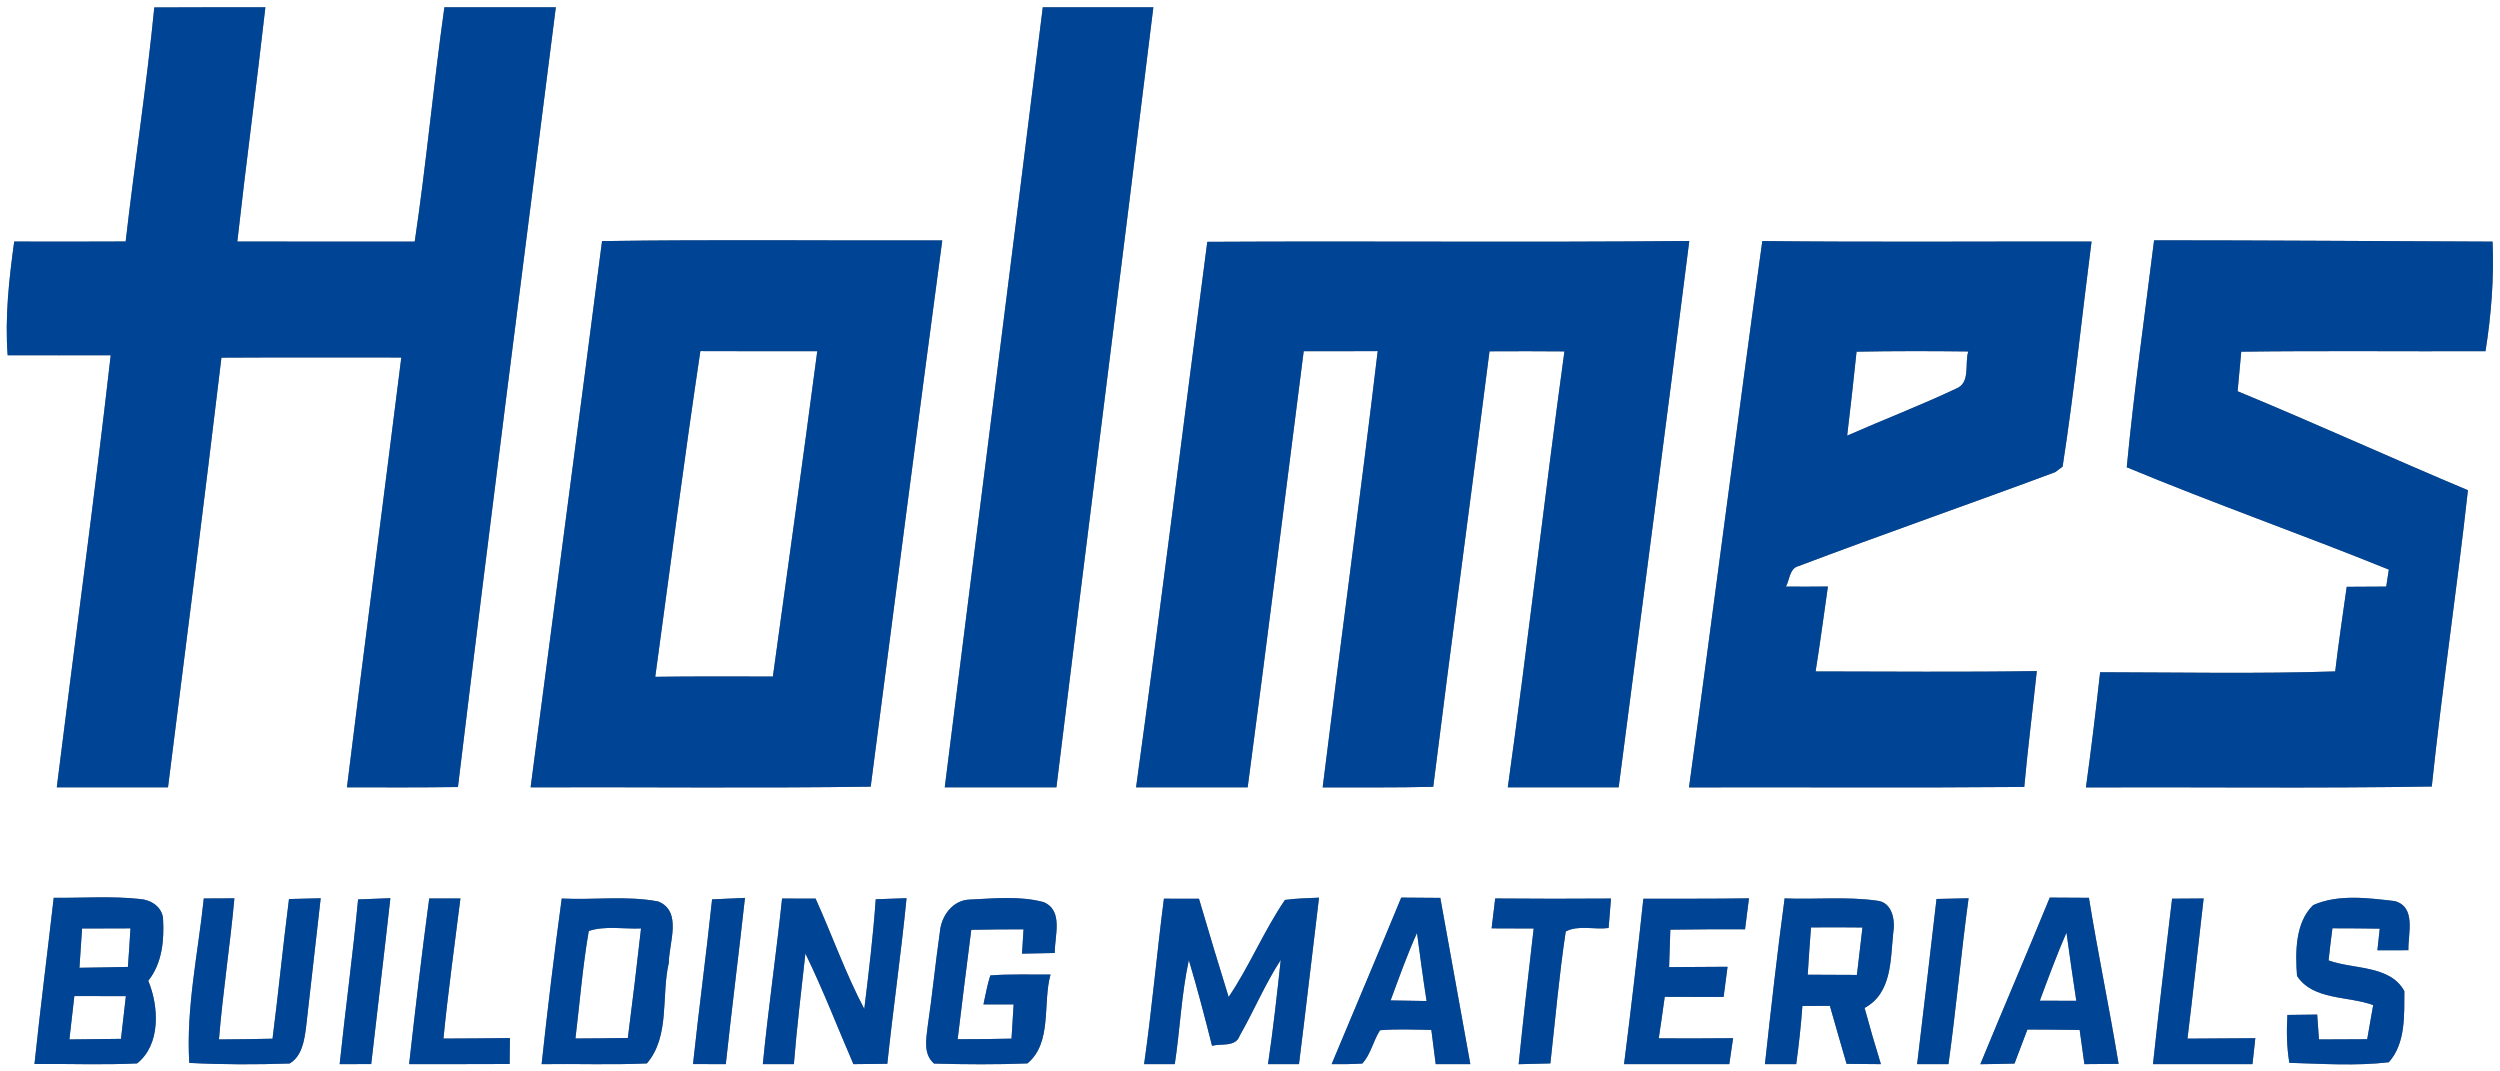
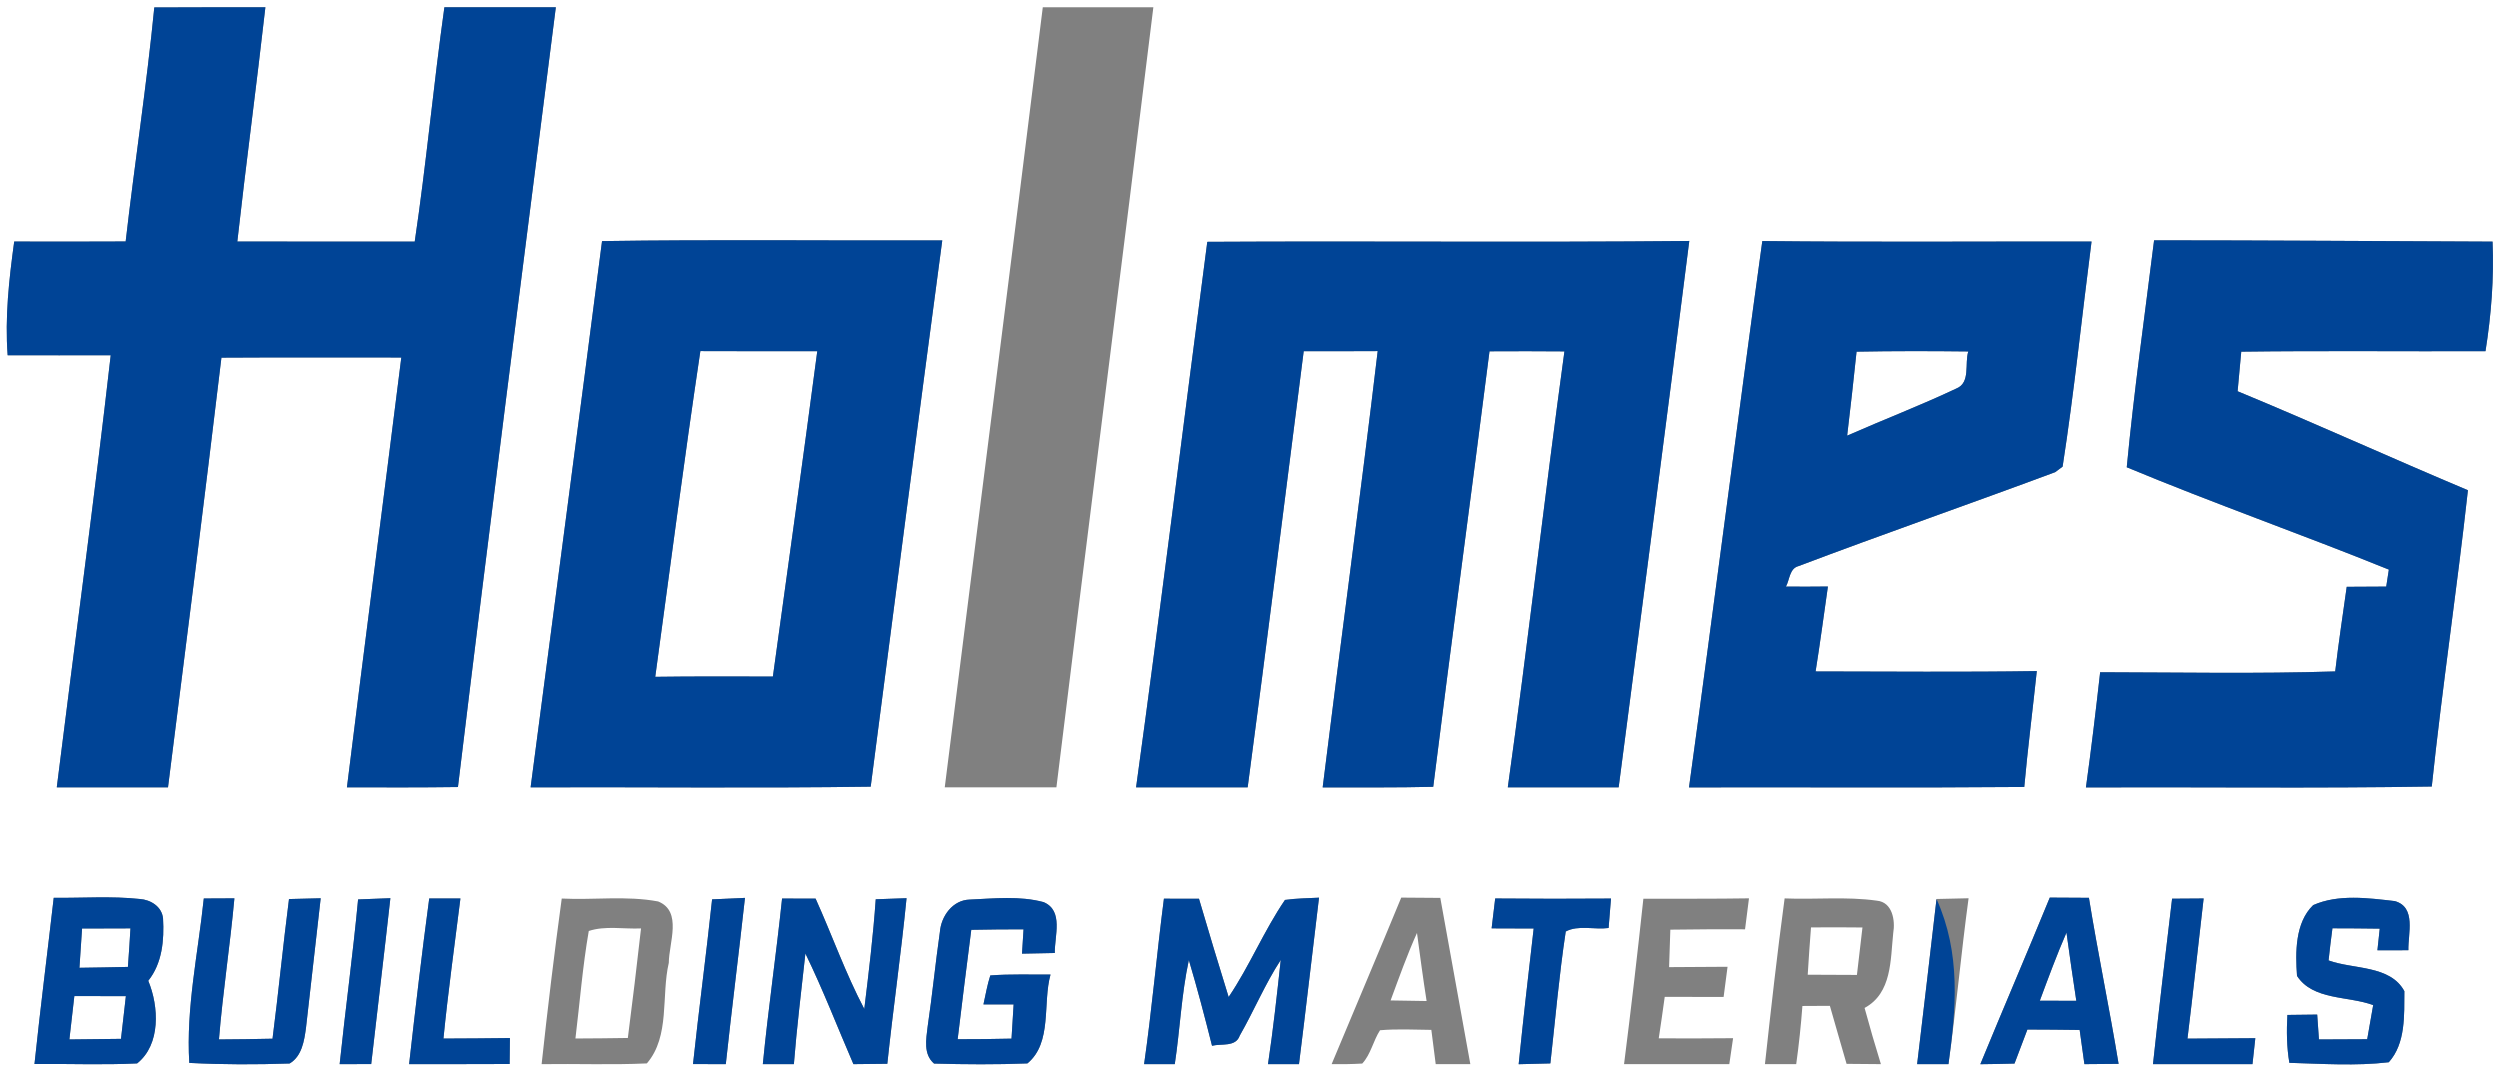
<svg xmlns="http://www.w3.org/2000/svg" width="343pt" height="147pt" viewBox="0 0 343 147" version="1.1">
  <rect x="0" y="0" width="343" height="147" fill="#808080" stroke="none" />
  <g id="#ffffffff">
    <path fill="#ffffff" opacity="1.00" d=" M 0.00 0.00 L 343.00 0.00 L 343.00 147.00 L 0.00 147.00 L 0.00 0.00 M 21.17 1.02 C 20.12 11.75 18.47 22.42 17.24 33.13 C 12.14 33.16 7.05 33.15 1.95 33.14 C 1.24 38.31 0.66 43.51 1.05 48.74 C 5.76 48.74 10.48 48.76 15.19 48.74 C 12.94 68.53 10.24 88.26 7.79 108.02 C 12.87 108.03 17.96 108.03 23.05 108.02 C 25.54 88.38 28.03 68.73 30.38 49.07 C 38.60 49.02 46.83 49.05 55.06 49.05 C 52.60 68.71 50.03 88.36 47.60 108.02 C 52.68 108.03 57.75 108.05 62.83 107.98 C 67.14 72.30 71.73 36.66 76.26 1.00 C 71.16 1.00 66.07 1.00 60.97 1.00 C 59.47 11.70 58.49 22.46 56.90 33.15 C 48.79 33.14 40.68 33.15 32.56 33.14 C 33.76 22.42 35.20 11.72 36.41 1.00 C 31.33 1.01 26.25 0.98 21.17 1.02 M 143.07 1.00 C 138.66 36.68 134.09 72.35 129.62 108.02 C 134.73 108.03 139.83 108.03 144.94 108.02 C 149.30 72.34 153.88 36.68 158.24 1.00 C 153.18 1.00 148.13 1.00 143.07 1.00 M 82.60 33.08 C 79.39 58.07 76.06 83.04 72.80 108.02 C 88.35 107.97 103.91 108.15 119.46 107.93 C 122.69 82.94 125.95 57.95 129.28 32.98 C 113.72 33.04 98.16 32.84 82.60 33.08 M 165.64 33.18 C 162.36 58.12 159.30 83.10 155.87 108.02 C 160.97 108.03 166.08 108.03 171.18 108.02 C 173.84 88.09 176.31 68.13 178.87 48.18 C 182.25 48.19 185.63 48.19 189.02 48.17 C 186.65 68.14 183.93 88.07 181.47 108.03 C 186.53 108.02 191.58 108.07 196.64 107.95 C 199.13 88.02 201.83 68.12 204.36 48.20 C 207.78 48.18 211.21 48.18 214.64 48.21 C 211.91 68.13 209.65 88.11 206.87 108.02 C 211.94 108.03 217.01 108.03 222.08 108.02 C 225.33 83.04 228.62 58.06 231.77 33.06 C 209.72 33.28 187.68 33.05 165.64 33.18 M 241.79 33.07 C 238.34 58.04 235.17 83.05 231.73 108.03 C 247.06 107.99 262.40 108.10 277.73 107.97 C 278.21 102.66 278.89 97.37 279.45 92.07 C 269.33 92.23 259.21 92.13 249.10 92.12 C 249.72 88.25 250.23 84.35 250.79 80.47 C 248.86 80.49 246.95 80.50 245.03 80.48 C 245.55 79.53 245.51 78.00 246.75 77.67 C 258.44 73.25 270.26 69.14 281.97 64.78 C 282.23 64.59 282.74 64.21 282.99 64.02 C 284.58 53.77 285.63 43.43 286.96 33.14 C 271.90 33.11 256.84 33.24 241.79 33.07 M 291.79 64.11 C 303.66 69.05 315.82 73.32 327.75 78.15 C 327.66 78.73 327.48 79.90 327.39 80.48 C 325.58 80.50 323.77 80.50 321.97 80.51 C 321.43 84.38 320.84 88.24 320.39 92.12 C 309.65 92.46 298.89 92.25 288.14 92.23 C 287.55 97.50 286.92 102.77 286.19 108.03 C 302.01 107.97 317.82 108.17 333.64 107.91 C 335.07 94.33 337.10 80.83 338.60 67.26 C 328.03 62.82 317.60 58.06 307.00 53.68 C 307.16 51.87 307.33 50.06 307.50 48.25 C 318.67 48.10 329.84 48.23 341.01 48.18 C 341.80 43.21 342.19 38.18 341.98 33.15 C 326.50 33.09 311.02 32.97 295.54 32.97 C 294.25 43.34 292.78 53.71 291.79 64.11 M 7.37 123.18 C 6.50 130.78 5.53 138.37 4.73 145.98 C 9.42 145.93 14.12 146.13 18.81 145.90 C 22.07 143.31 21.81 138.09 20.34 134.56 C 22.26 132.16 22.54 128.98 22.37 126.02 C 22.22 124.39 20.67 123.44 19.18 123.34 C 15.25 122.92 11.30 123.22 7.37 123.18 M 27.96 123.27 C 27.18 130.77 25.51 138.27 25.97 145.83 C 30.55 146.07 35.16 146.07 39.74 145.91 C 41.42 144.91 41.74 142.80 41.98 141.03 C 42.64 135.10 43.34 129.17 44.00 123.24 C 42.55 123.28 41.10 123.31 39.65 123.35 C 38.83 129.73 38.21 136.13 37.39 142.51 C 34.94 142.57 32.49 142.59 30.04 142.61 C 30.57 136.14 31.57 129.72 32.16 123.25 C 30.76 123.26 29.36 123.27 27.96 123.27 M 58.89 123.27 C 57.87 130.83 56.99 138.41 56.13 146.00 C 60.73 145.99 65.32 146.01 69.92 145.98 C 69.93 144.79 69.94 143.61 69.96 142.42 C 66.92 142.47 63.88 142.47 60.84 142.49 C 61.48 136.06 62.37 129.67 63.17 123.27 C 61.74 123.27 60.31 123.27 58.89 123.27 M 77.07 123.28 C 76.04 130.84 75.13 138.41 74.31 146.00 C 79.12 145.93 83.94 146.12 88.75 145.90 C 91.96 142.16 90.70 136.62 91.76 132.10 C 91.77 129.39 93.66 125.03 90.30 123.68 C 85.95 122.86 81.47 123.50 77.07 123.28 M 97.70 123.39 C 96.90 130.93 95.89 138.45 95.08 145.99 C 96.58 146.00 98.08 146.00 99.58 146.00 C 100.40 138.39 101.37 130.80 102.21 123.19 C 100.71 123.26 99.21 123.32 97.70 123.39 M 107.30 123.28 C 106.51 130.86 105.40 138.41 104.66 146.00 C 106.08 146.00 107.50 146.00 108.92 146.00 C 109.32 140.93 109.95 135.88 110.50 130.82 C 112.92 135.78 114.90 140.94 117.09 146.00 C 118.64 145.99 120.19 145.98 121.74 145.95 C 122.54 138.37 123.63 130.82 124.38 123.23 C 122.97 123.28 121.56 123.33 120.15 123.38 C 119.80 128.42 119.19 133.43 118.58 138.43 C 116.00 133.54 114.17 128.32 111.90 123.29 C 110.36 123.29 108.83 123.28 107.30 123.28 M 128.95 127.88 C 128.33 132.20 127.91 136.55 127.27 140.87 C 127.07 142.58 126.66 144.63 128.15 145.92 C 132.41 146.04 136.69 146.07 140.96 145.90 C 144.40 143.06 143.03 137.63 144.13 133.71 C 141.37 133.73 138.61 133.62 135.87 133.83 C 135.45 135.12 135.23 136.47 134.93 137.80 C 136.30 137.80 137.68 137.80 139.07 137.80 C 138.97 139.36 138.88 140.93 138.78 142.50 C 136.32 142.56 133.85 142.58 131.39 142.58 C 131.99 137.57 132.62 132.57 133.26 127.57 C 135.65 127.52 138.04 127.50 140.43 127.50 C 140.38 128.34 140.27 130.01 140.22 130.84 C 141.72 130.81 143.22 130.78 144.72 130.75 C 144.67 128.44 145.96 124.94 143.18 123.77 C 139.91 122.89 136.42 123.27 133.07 123.42 C 130.71 123.47 129.12 125.69 128.95 127.88 M 159.69 123.30 C 158.71 130.86 158.05 138.45 156.97 146.00 C 158.37 146.00 159.78 146.00 161.18 146.00 C 161.90 141.25 162.09 136.42 163.11 131.72 C 164.27 135.61 165.30 139.54 166.29 143.48 C 167.56 143.15 169.54 143.69 170.09 142.09 C 172.05 138.67 173.56 135.01 175.72 131.70 C 175.20 136.47 174.68 141.25 173.97 146.00 C 175.38 146.00 176.80 146.00 178.22 146.00 C 179.18 138.39 180.04 130.77 180.97 123.16 C 179.41 123.24 177.85 123.25 176.30 123.47 C 173.40 127.71 171.45 132.53 168.57 136.79 C 167.17 132.31 165.83 127.81 164.50 123.31 C 162.89 123.30 161.29 123.30 159.69 123.30 M 192.25 123.15 C 189.11 130.78 185.88 138.38 182.70 146.00 C 184.10 146.02 185.50 146.00 186.90 145.92 C 188.08 144.65 188.40 142.80 189.34 141.35 C 191.68 141.15 194.03 141.27 196.38 141.30 C 196.58 142.87 196.78 144.43 196.98 146.00 C 198.56 146.00 200.15 146.00 201.73 146.00 C 200.36 138.40 198.97 130.79 197.61 123.19 C 195.82 123.17 194.04 123.15 192.25 123.15 M 205.14 123.27 C 204.97 124.64 204.81 126.00 204.65 127.37 C 206.57 127.37 208.49 127.38 210.42 127.39 C 209.70 133.59 208.99 139.79 208.36 146.01 C 209.80 145.98 211.25 145.95 212.71 145.90 C 213.39 139.87 213.91 133.80 214.82 127.80 C 216.53 126.88 218.79 127.58 220.70 127.32 C 220.80 125.97 220.92 124.62 221.03 123.28 C 215.74 123.32 210.44 123.32 205.14 123.27 M 225.47 123.31 C 224.66 130.88 223.78 138.44 222.82 146.00 C 227.63 146.00 232.45 146.00 237.26 146.00 C 237.39 145.11 237.65 143.33 237.78 142.44 C 234.38 142.48 230.98 142.47 227.58 142.46 C 227.87 140.56 228.14 138.67 228.40 136.77 C 231.09 136.78 233.79 136.79 236.48 136.78 C 236.65 135.40 236.83 134.02 237.02 132.64 C 234.34 132.65 231.67 132.66 229.00 132.69 C 229.05 130.98 229.11 129.26 229.17 127.55 C 232.59 127.49 236.00 127.49 239.42 127.50 C 239.60 126.08 239.78 124.67 239.96 123.25 C 235.13 123.33 230.30 123.29 225.47 123.31 M 244.85 123.26 C 243.83 130.82 242.98 138.41 242.15 146.00 C 243.22 146.00 245.36 146.00 246.44 146.00 C 246.81 143.35 247.09 140.69 247.29 138.02 C 248.54 138.01 249.80 138.00 251.06 138.00 C 251.81 140.66 252.59 143.31 253.35 145.96 C 254.92 145.98 256.49 146.00 258.06 146.00 C 257.27 143.44 256.52 140.87 255.82 138.29 C 259.59 136.25 259.36 131.69 259.75 128.02 C 260.05 126.29 259.65 123.77 257.50 123.57 C 253.31 122.98 249.06 123.44 244.85 123.26 M 265.69 123.34 C 264.81 130.89 263.94 138.45 263.03 146.00 C 264.46 146.00 265.89 146.00 267.33 146.00 C 268.38 138.43 269.06 130.81 270.09 123.24 C 268.62 123.27 267.15 123.30 265.69 123.34 M 281.23 123.15 C 278.10 130.79 274.84 138.38 271.70 146.01 C 273.26 145.99 274.83 145.97 276.39 145.92 C 276.97 144.36 277.56 142.80 278.16 141.25 C 280.55 141.26 282.94 141.27 285.33 141.31 C 285.54 142.87 285.76 144.43 285.98 146.00 C 287.54 145.99 289.10 145.98 290.67 145.96 C 289.42 138.35 287.83 130.79 286.60 123.18 C 284.80 123.16 283.02 123.16 281.23 123.15 M 317.37 124.18 C 314.88 126.59 314.92 130.68 315.15 133.89 C 317.34 137.27 322.18 136.62 325.60 137.90 C 325.32 139.46 325.05 141.02 324.78 142.58 C 322.57 142.58 320.36 142.59 318.16 142.61 C 318.07 141.47 317.99 140.34 317.92 139.20 C 316.55 139.22 315.19 139.24 313.83 139.25 C 313.71 141.44 313.73 143.65 314.10 145.82 C 318.63 145.95 323.23 146.27 327.74 145.74 C 330.08 143.13 329.85 139.26 329.88 135.99 C 327.93 132.39 322.89 133.02 319.48 131.77 C 319.64 130.30 319.81 128.83 320.01 127.36 C 322.17 127.37 324.34 127.37 326.50 127.41 C 326.42 128.15 326.26 129.63 326.18 130.38 C 327.24 130.37 329.37 130.37 330.43 130.37 C 330.37 128.11 331.54 124.46 328.57 123.63 C 324.92 123.21 320.82 122.65 317.37 124.18 M 49.13 123.40 C 48.42 130.95 47.39 138.46 46.60 146.00 C 48.05 146.00 49.49 145.99 50.93 145.99 C 51.79 138.40 52.72 130.82 53.56 123.23 C 52.08 123.28 50.60 123.34 49.13 123.40 M 298.01 123.30 C 297.11 130.86 296.20 138.43 295.39 146.00 C 299.94 146.00 304.48 146.00 309.04 146.00 C 309.13 145.11 309.33 143.33 309.43 142.44 C 306.32 142.47 303.22 142.48 300.12 142.50 C 300.91 136.09 301.59 129.68 302.34 123.27 C 300.89 123.28 299.45 123.29 298.01 123.30 Z" />
    <path fill="#ffffff" opacity="1.00" d=" M 96.09 48.17 C 101.44 48.20 106.78 48.18 112.13 48.18 C 110.17 63.07 108.09 77.94 106.04 92.82 C 100.66 92.82 95.28 92.78 89.90 92.86 C 91.93 77.96 93.87 63.04 96.09 48.17 Z" />
    <path fill="#ffffff" opacity="1.00" d=" M 254.72 48.25 C 259.83 48.15 264.94 48.16 270.05 48.22 C 269.52 49.88 270.40 52.51 268.40 53.31 C 263.49 55.63 258.40 57.58 253.43 59.77 C 253.88 55.93 254.33 52.10 254.72 48.25 Z" />
    <path fill="#ffffff" opacity="1.00" d=" M 11.26 127.39 C 13.47 127.37 15.68 127.37 17.90 127.37 C 17.80 129.13 17.68 130.90 17.55 132.66 C 15.33 132.72 13.11 132.74 10.90 132.78 C 11.01 130.98 11.13 129.18 11.26 127.39 Z" />
    <path fill="#ffffff" opacity="1.00" d=" M 80.78 127.73 C 83.05 126.98 85.58 127.49 87.95 127.38 C 87.39 132.39 86.78 137.41 86.14 142.41 C 83.74 142.45 81.34 142.47 78.95 142.48 C 79.55 137.56 79.93 132.61 80.78 127.73 Z" />
    <path fill="#ffffff" opacity="1.00" d=" M 248.47 127.24 C 250.82 127.22 253.17 127.22 255.53 127.25 C 255.27 129.42 255.02 131.59 254.77 133.76 C 252.52 133.74 250.27 133.73 248.02 133.73 C 248.15 131.57 248.30 129.41 248.47 127.24 Z" />
    <path fill="#ffffff" opacity="1.00" d=" M 190.79 137.26 C 191.94 134.15 193.05 131.02 194.41 128.00 C 194.83 131.11 195.24 134.23 195.73 137.34 C 194.08 137.31 192.44 137.28 190.79 137.26 Z" />
    <path fill="#ffffff" opacity="1.00" d=" M 279.86 137.30 C 281.03 134.16 282.18 131.02 283.52 127.95 C 283.95 131.07 284.39 134.20 284.87 137.31 C 283.20 137.31 281.53 137.30 279.86 137.30 Z" />
    <path fill="#ffffff" opacity="1.00" d=" M 10.20 136.66 C 12.56 136.66 14.91 136.66 17.27 136.67 C 17.05 138.62 16.82 140.57 16.60 142.53 C 14.24 142.57 11.88 142.58 9.52 142.61 C 9.75 140.63 9.98 138.64 10.20 136.66 Z" />
  </g>
  <g id="#004496ff">
    <path fill="#004496" opacity="1.00" d=" M 21.17 1.02 C 26.25 0.98 31.33 1.01 36.41 1.00 C 35.20 11.72 33.76 22.42 32.56 33.14 C 40.68 33.15 48.79 33.14 56.90 33.15 C 58.49 22.46 59.47 11.70 60.97 1.00 C 66.07 1.00 71.16 1.00 76.26 1.00 C 71.73 36.66 67.14 72.30 62.83 107.98 C 57.75 108.05 52.68 108.03 47.60 108.02 C 50.03 88.36 52.60 68.71 55.06 49.05 C 46.83 49.05 38.60 49.02 30.38 49.07 C 28.03 68.73 25.54 88.38 23.05 108.02 C 17.96 108.03 12.87 108.03 7.79 108.02 C 10.24 88.26 12.94 68.53 15.19 48.74 C 10.48 48.76 5.76 48.74 1.05 48.74 C 0.66 43.51 1.24 38.31 1.95 33.14 C 7.05 33.15 12.14 33.16 17.24 33.13 C 18.47 22.42 20.12 11.75 21.17 1.02 Z" />
-     <path fill="#004496" opacity="1.00" d=" M 143.07 1.00 C 148.13 1.00 153.18 1.00 158.24 1.00 C 153.88 36.68 149.30 72.34 144.94 108.02 C 139.83 108.03 134.73 108.03 129.62 108.02 C 134.09 72.35 138.66 36.68 143.07 1.00 Z" />
    <path fill="#004496" opacity="1.00" d=" M 82.60 33.08 C 98.16 32.84 113.72 33.04 129.28 32.98 C 125.95 57.95 122.69 82.94 119.46 107.93 C 103.91 108.15 88.35 107.97 72.80 108.02 C 76.06 83.04 79.39 58.07 82.60 33.08 M 96.09 48.17 C 93.87 63.04 91.93 77.96 89.90 92.86 C 95.28 92.78 100.66 92.82 106.04 92.82 C 108.09 77.94 110.17 63.07 112.13 48.18 C 106.78 48.18 101.44 48.20 96.09 48.17 Z" />
    <path fill="#004496" opacity="1.00" d=" M 165.64 33.18 C 187.68 33.05 209.72 33.28 231.77 33.06 C 228.62 58.06 225.33 83.04 222.08 108.02 C 217.01 108.03 211.94 108.03 206.87 108.02 C 209.65 88.11 211.91 68.13 214.64 48.21 C 211.21 48.18 207.78 48.18 204.36 48.20 C 201.83 68.12 199.13 88.02 196.64 107.95 C 191.58 108.07 186.53 108.02 181.47 108.03 C 183.93 88.07 186.65 68.14 189.02 48.17 C 185.63 48.19 182.25 48.19 178.87 48.18 C 176.31 68.13 173.84 88.09 171.18 108.02 C 166.08 108.03 160.97 108.03 155.87 108.02 C 159.30 83.10 162.36 58.12 165.64 33.18 Z" />
    <path fill="#004496" opacity="1.00" d=" M 241.79 33.07 C 256.84 33.24 271.90 33.11 286.96 33.14 C 285.63 43.43 284.58 53.77 282.99 64.02 C 282.74 64.21 282.23 64.59 281.97 64.78 C 270.26 69.14 258.44 73.25 246.75 77.67 C 245.51 78.00 245.55 79.53 245.03 80.48 C 246.95 80.50 248.86 80.49 250.79 80.47 C 250.23 84.35 249.72 88.25 249.10 92.12 C 259.21 92.13 269.33 92.23 279.45 92.07 C 278.89 97.37 278.21 102.66 277.73 107.97 C 262.40 108.10 247.06 107.99 231.73 108.03 C 235.17 83.05 238.34 58.04 241.79 33.07 M 254.72 48.25 C 254.33 52.10 253.88 55.93 253.43 59.77 C 258.40 57.58 263.49 55.63 268.40 53.31 C 270.40 52.51 269.52 49.88 270.05 48.22 C 264.94 48.16 259.83 48.15 254.72 48.25 Z" />
    <path fill="#004496" opacity="1.00" d=" M 291.79 64.11 C 292.78 53.71 294.25 43.34 295.54 32.97 C 311.02 32.97 326.50 33.09 341.98 33.15 C 342.19 38.18 341.80 43.21 341.01 48.18 C 329.84 48.23 318.67 48.10 307.50 48.25 C 307.33 50.06 307.16 51.87 307.00 53.68 C 317.60 58.06 328.03 62.82 338.60 67.26 C 337.10 80.83 335.07 94.33 333.64 107.91 C 317.82 108.17 302.01 107.97 286.19 108.03 C 286.92 102.77 287.55 97.50 288.14 92.23 C 298.89 92.25 309.65 92.46 320.39 92.12 C 320.84 88.24 321.43 84.38 321.97 80.51 C 323.77 80.50 325.58 80.50 327.39 80.48 C 327.48 79.90 327.66 78.73 327.75 78.15 C 315.82 73.32 303.66 69.05 291.79 64.11 Z" />
    <path fill="#004496" opacity="1.00" d=" M 7.37 123.18 C 11.30 123.22 15.25 122.92 19.18 123.34 C 20.67 123.44 22.22 124.39 22.37 126.02 C 22.54 128.98 22.26 132.16 20.34 134.56 C 21.81 138.09 22.07 143.31 18.81 145.90 C 14.12 146.13 9.42 145.93 4.73 145.98 C 5.53 138.37 6.50 130.78 7.37 123.18 M 11.26 127.39 C 11.13 129.18 11.01 130.98 10.90 132.78 C 13.11 132.74 15.33 132.72 17.55 132.66 C 17.68 130.90 17.80 129.13 17.90 127.37 C 15.68 127.37 13.47 127.37 11.26 127.39 M 10.20 136.66 C 9.98 138.64 9.75 140.63 9.52 142.61 C 11.88 142.58 14.24 142.57 16.60 142.53 C 16.82 140.57 17.05 138.62 17.27 136.67 C 14.91 136.66 12.56 136.66 10.20 136.66 Z" />
    <path fill="#004496" opacity="1.00" d=" M 27.96 123.27 C 29.36 123.27 30.76 123.26 32.16 123.25 C 31.57 129.72 30.57 136.14 30.04 142.61 C 32.49 142.59 34.94 142.57 37.39 142.51 C 38.21 136.13 38.83 129.73 39.65 123.35 C 41.10 123.31 42.55 123.28 44.00 123.24 C 43.34 129.17 42.64 135.10 41.98 141.03 C 41.74 142.80 41.42 144.91 39.74 145.91 C 35.16 146.07 30.55 146.07 25.97 145.83 C 25.51 138.27 27.18 130.77 27.96 123.27 Z" />
    <path fill="#004496" opacity="1.00" d=" M 58.89 123.27 C 60.31 123.27 61.74 123.27 63.17 123.27 C 62.37 129.67 61.48 136.06 60.84 142.49 C 63.88 142.47 66.92 142.47 69.96 142.42 C 69.94 143.61 69.93 144.79 69.92 145.98 C 65.32 146.01 60.73 145.99 56.13 146.00 C 56.99 138.41 57.87 130.83 58.89 123.27 Z" />
-     <path fill="#004496" opacity="1.00" d=" M 77.07 123.28 C 81.47 123.50 85.95 122.86 90.30 123.68 C 93.66 125.03 91.77 129.39 91.76 132.10 C 90.70 136.62 91.96 142.16 88.75 145.90 C 83.94 146.12 79.12 145.93 74.31 146.00 C 75.13 138.41 76.04 130.84 77.07 123.28 M 80.78 127.73 C 79.93 132.61 79.55 137.56 78.95 142.48 C 81.34 142.47 83.74 142.45 86.14 142.41 C 86.78 137.41 87.39 132.39 87.95 127.38 C 85.58 127.49 83.05 126.98 80.78 127.73 Z" />
    <path fill="#004496" opacity="1.00" d=" M 97.70 123.39 C 99.21 123.32 100.71 123.26 102.21 123.19 C 101.37 130.80 100.40 138.39 99.58 146.00 C 98.08 146.00 96.58 146.00 95.08 145.99 C 95.89 138.45 96.90 130.93 97.70 123.39 Z" />
    <path fill="#004496" opacity="1.00" d=" M 107.30 123.28 C 108.83 123.28 110.36 123.29 111.90 123.29 C 114.17 128.32 116.00 133.54 118.58 138.43 C 119.19 133.43 119.80 128.42 120.15 123.38 C 121.56 123.33 122.97 123.28 124.38 123.23 C 123.63 130.82 122.54 138.37 121.74 145.95 C 120.19 145.98 118.64 145.99 117.09 146.00 C 114.90 140.94 112.92 135.78 110.50 130.82 C 109.95 135.88 109.32 140.93 108.92 146.00 C 107.50 146.00 106.08 146.00 104.66 146.00 C 105.40 138.41 106.51 130.86 107.30 123.28 Z" />
    <path fill="#004496" opacity="1.00" d=" M 128.95 127.88 C 129.12 125.69 130.71 123.47 133.07 123.42 C 136.42 123.27 139.91 122.89 143.18 123.77 C 145.96 124.94 144.67 128.44 144.72 130.75 C 143.22 130.78 141.72 130.81 140.22 130.84 C 140.27 130.01 140.38 128.34 140.43 127.50 C 138.04 127.50 135.65 127.52 133.26 127.57 C 132.62 132.57 131.99 137.57 131.39 142.58 C 133.85 142.58 136.32 142.56 138.78 142.50 C 138.88 140.93 138.97 139.36 139.07 137.80 C 137.68 137.80 136.30 137.80 134.93 137.80 C 135.23 136.47 135.45 135.12 135.87 133.83 C 138.61 133.62 141.37 133.73 144.13 133.71 C 143.03 137.63 144.40 143.06 140.96 145.90 C 136.69 146.07 132.41 146.04 128.15 145.92 C 126.66 144.63 127.07 142.58 127.27 140.87 C 127.91 136.55 128.33 132.20 128.95 127.88 Z" />
    <path fill="#004496" opacity="1.00" d=" M 159.69 123.30 C 161.29 123.30 162.89 123.30 164.50 123.31 C 165.83 127.81 167.17 132.31 168.57 136.79 C 171.45 132.53 173.40 127.71 176.30 123.47 C 177.85 123.25 179.41 123.24 180.97 123.16 C 180.04 130.77 179.18 138.39 178.22 146.00 C 176.80 146.00 175.38 146.00 173.97 146.00 C 174.68 141.25 175.20 136.47 175.72 131.70 C 173.56 135.01 172.05 138.67 170.09 142.09 C 169.54 143.69 167.56 143.15 166.29 143.48 C 165.30 139.54 164.27 135.61 163.11 131.72 C 162.09 136.42 161.90 141.25 161.18 146.00 C 159.78 146.00 158.37 146.00 156.97 146.00 C 158.05 138.45 158.71 130.86 159.69 123.30 Z" />
-     <path fill="#004496" opacity="1.00" d=" M 192.25 123.15 C 194.04 123.15 195.82 123.17 197.61 123.19 C 198.97 130.79 200.36 138.40 201.73 146.00 C 200.15 146.00 198.56 146.00 196.98 146.00 C 196.78 144.43 196.58 142.87 196.38 141.30 C 194.03 141.27 191.68 141.15 189.34 141.35 C 188.40 142.80 188.08 144.65 186.90 145.92 C 185.50 146.00 184.10 146.02 182.70 146.00 C 185.88 138.38 189.11 130.78 192.25 123.15 M 190.79 137.26 C 192.44 137.28 194.08 137.31 195.73 137.34 C 195.24 134.23 194.83 131.11 194.41 128.00 C 193.05 131.02 191.94 134.15 190.79 137.26 Z" />
    <path fill="#004496" opacity="1.00" d=" M 205.14 123.27 C 210.44 123.32 215.74 123.32 221.03 123.28 C 220.92 124.62 220.80 125.97 220.70 127.32 C 218.79 127.58 216.53 126.88 214.82 127.80 C 213.91 133.80 213.39 139.87 212.71 145.90 C 211.25 145.95 209.80 145.98 208.36 146.01 C 208.99 139.79 209.70 133.59 210.42 127.39 C 208.49 127.38 206.57 127.37 204.65 127.37 C 204.81 126.00 204.97 124.64 205.14 123.27 Z" />
-     <path fill="#004496" opacity="1.00" d=" M 225.47 123.31 C 230.30 123.29 235.13 123.33 239.96 123.25 C 239.78 124.67 239.60 126.08 239.42 127.50 C 236.00 127.49 232.59 127.49 229.17 127.55 C 229.11 129.26 229.05 130.98 229.00 132.69 C 231.67 132.66 234.34 132.65 237.02 132.64 C 236.83 134.02 236.65 135.40 236.48 136.78 C 233.79 136.79 231.09 136.78 228.40 136.77 C 228.14 138.67 227.87 140.56 227.58 142.46 C 230.98 142.47 234.38 142.48 237.78 142.44 C 237.65 143.33 237.39 145.11 237.26 146.00 C 232.45 146.00 227.63 146.00 222.82 146.00 C 223.78 138.44 224.66 130.88 225.47 123.31 Z" />
-     <path fill="#004496" opacity="1.00" d=" M 244.85 123.26 C 249.06 123.44 253.31 122.98 257.50 123.57 C 259.65 123.77 260.05 126.29 259.75 128.02 C 259.36 131.69 259.59 136.25 255.82 138.29 C 256.52 140.87 257.27 143.44 258.06 146.00 C 256.49 146.00 254.92 145.98 253.35 145.96 C 252.59 143.31 251.81 140.66 251.06 138.00 C 249.80 138.00 248.54 138.01 247.29 138.02 C 247.09 140.69 246.81 143.35 246.44 146.00 C 245.36 146.00 243.22 146.00 242.15 146.00 C 242.98 138.41 243.83 130.82 244.85 123.26 M 248.47 127.24 C 248.30 129.41 248.15 131.57 248.02 133.73 C 250.27 133.73 252.52 133.74 254.77 133.76 C 255.02 131.59 255.27 129.42 255.53 127.25 C 253.17 127.22 250.82 127.22 248.47 127.24 Z" />
-     <path fill="#004496" opacity="1.00" d=" M 265.69 123.34 C 267.15 123.30 268.62 123.27 270.09 123.24 C 269.06 130.81 268.38 138.43 267.33 146.00 C 265.89 146.00 264.46 146.00 263.03 146.00 C 263.94 138.45 264.81 130.89 265.69 123.34 Z" />
+     <path fill="#004496" opacity="1.00" d=" M 265.69 123.34 C 269.06 130.81 268.38 138.43 267.33 146.00 C 265.89 146.00 264.46 146.00 263.03 146.00 C 263.94 138.45 264.81 130.89 265.69 123.34 Z" />
    <path fill="#004496" opacity="1.00" d=" M 281.23 123.15 C 283.02 123.16 284.80 123.16 286.60 123.18 C 287.83 130.79 289.42 138.35 290.67 145.96 C 289.10 145.98 287.54 145.99 285.98 146.00 C 285.76 144.43 285.54 142.87 285.33 141.31 C 282.94 141.27 280.55 141.26 278.16 141.25 C 277.56 142.80 276.97 144.36 276.39 145.92 C 274.83 145.97 273.26 145.99 271.70 146.01 C 274.84 138.38 278.10 130.79 281.23 123.15 M 279.86 137.30 C 281.53 137.30 283.20 137.31 284.87 137.31 C 284.39 134.20 283.95 131.07 283.52 127.95 C 282.18 131.02 281.03 134.16 279.86 137.30 Z" />
    <path fill="#004496" opacity="1.00" d=" M 317.37 124.18 C 320.82 122.65 324.92 123.21 328.57 123.63 C 331.54 124.46 330.37 128.11 330.43 130.37 C 329.37 130.37 327.24 130.37 326.18 130.38 C 326.26 129.63 326.42 128.15 326.50 127.41 C 324.34 127.37 322.17 127.37 320.01 127.36 C 319.81 128.83 319.64 130.30 319.48 131.77 C 322.89 133.02 327.93 132.39 329.88 135.99 C 329.85 139.26 330.08 143.13 327.74 145.74 C 323.23 146.27 318.63 145.95 314.10 145.82 C 313.73 143.65 313.71 141.44 313.83 139.25 C 315.19 139.24 316.55 139.22 317.92 139.20 C 317.99 140.34 318.07 141.47 318.16 142.61 C 320.36 142.59 322.57 142.58 324.78 142.58 C 325.05 141.02 325.32 139.46 325.60 137.90 C 322.18 136.62 317.34 137.27 315.15 133.89 C 314.92 130.68 314.88 126.59 317.37 124.18 Z" />
    <path fill="#004496" opacity="1.00" d=" M 49.13 123.40 C 50.60 123.34 52.08 123.28 53.56 123.23 C 52.72 130.82 51.79 138.40 50.93 145.99 C 49.49 145.99 48.05 146.00 46.60 146.00 C 47.39 138.46 48.42 130.95 49.13 123.40 Z" />
    <path fill="#004496" opacity="1.00" d=" M 298.01 123.30 C 299.45 123.29 300.89 123.28 302.34 123.27 C 301.59 129.68 300.91 136.09 300.12 142.50 C 303.22 142.48 306.32 142.47 309.43 142.44 C 309.33 143.33 309.13 145.11 309.04 146.00 C 304.48 146.00 299.94 146.00 295.39 146.00 C 296.20 138.43 297.11 130.86 298.01 123.30 Z" />
  </g>
</svg>